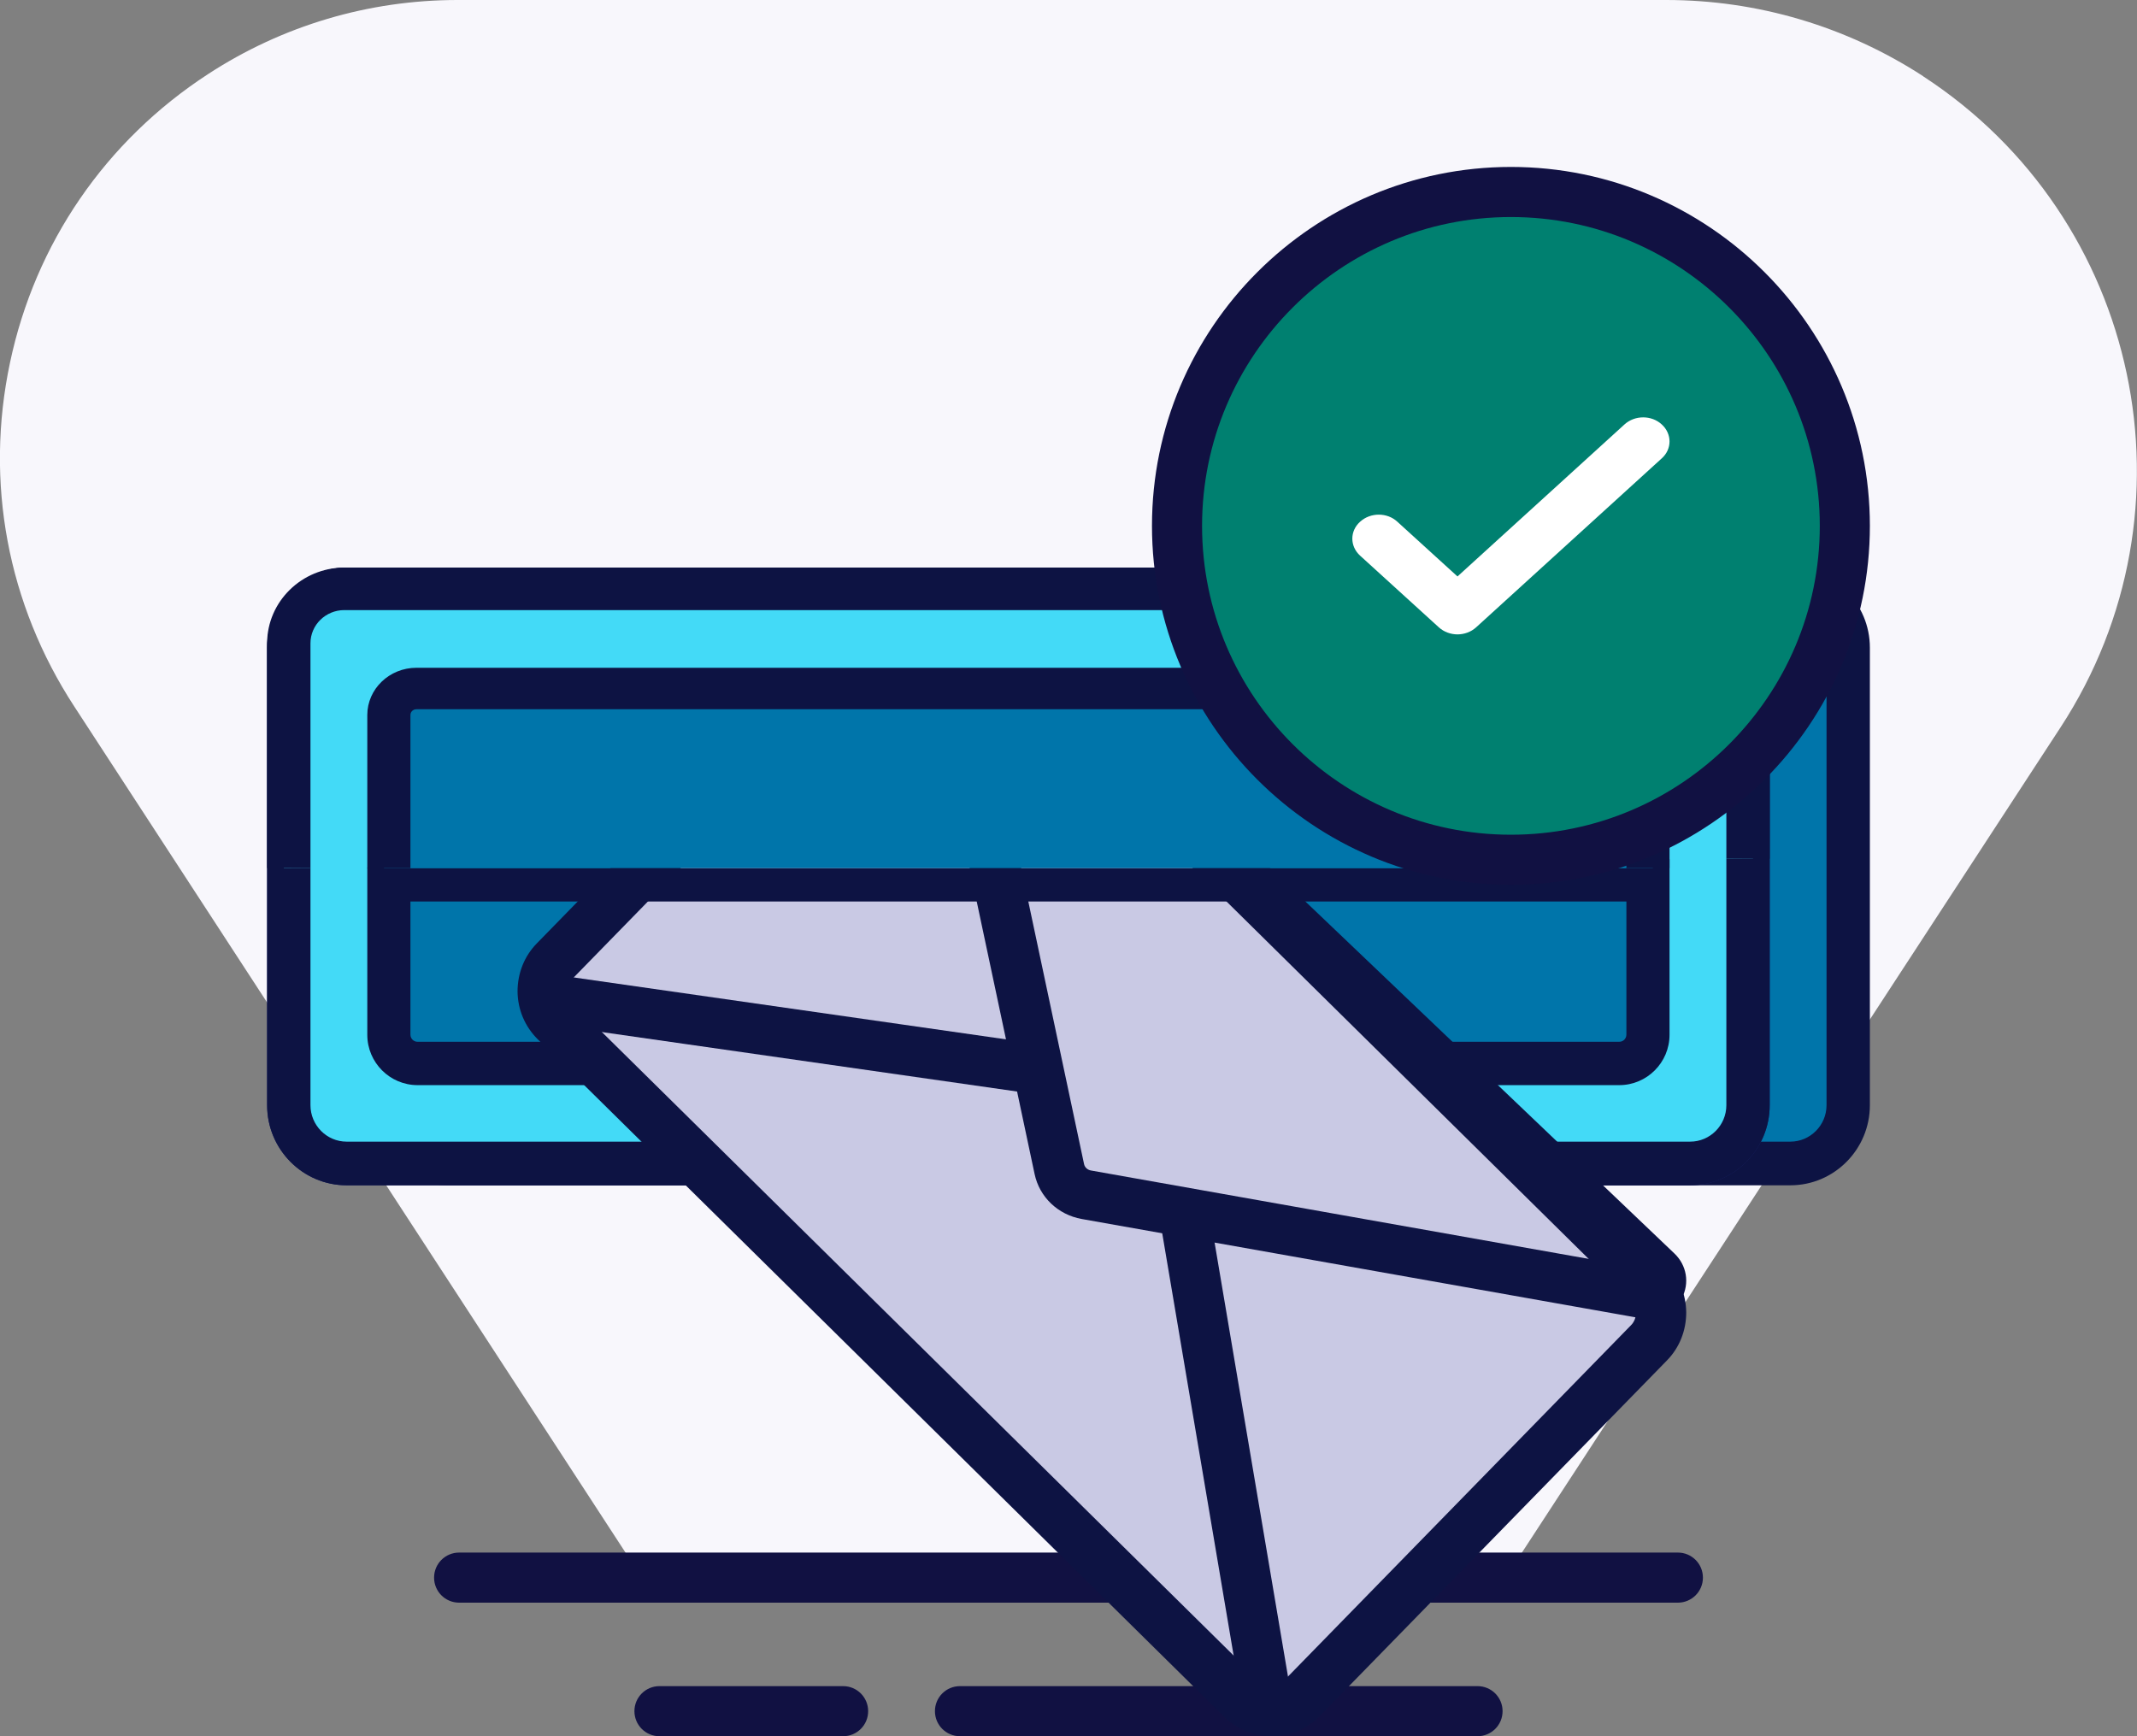
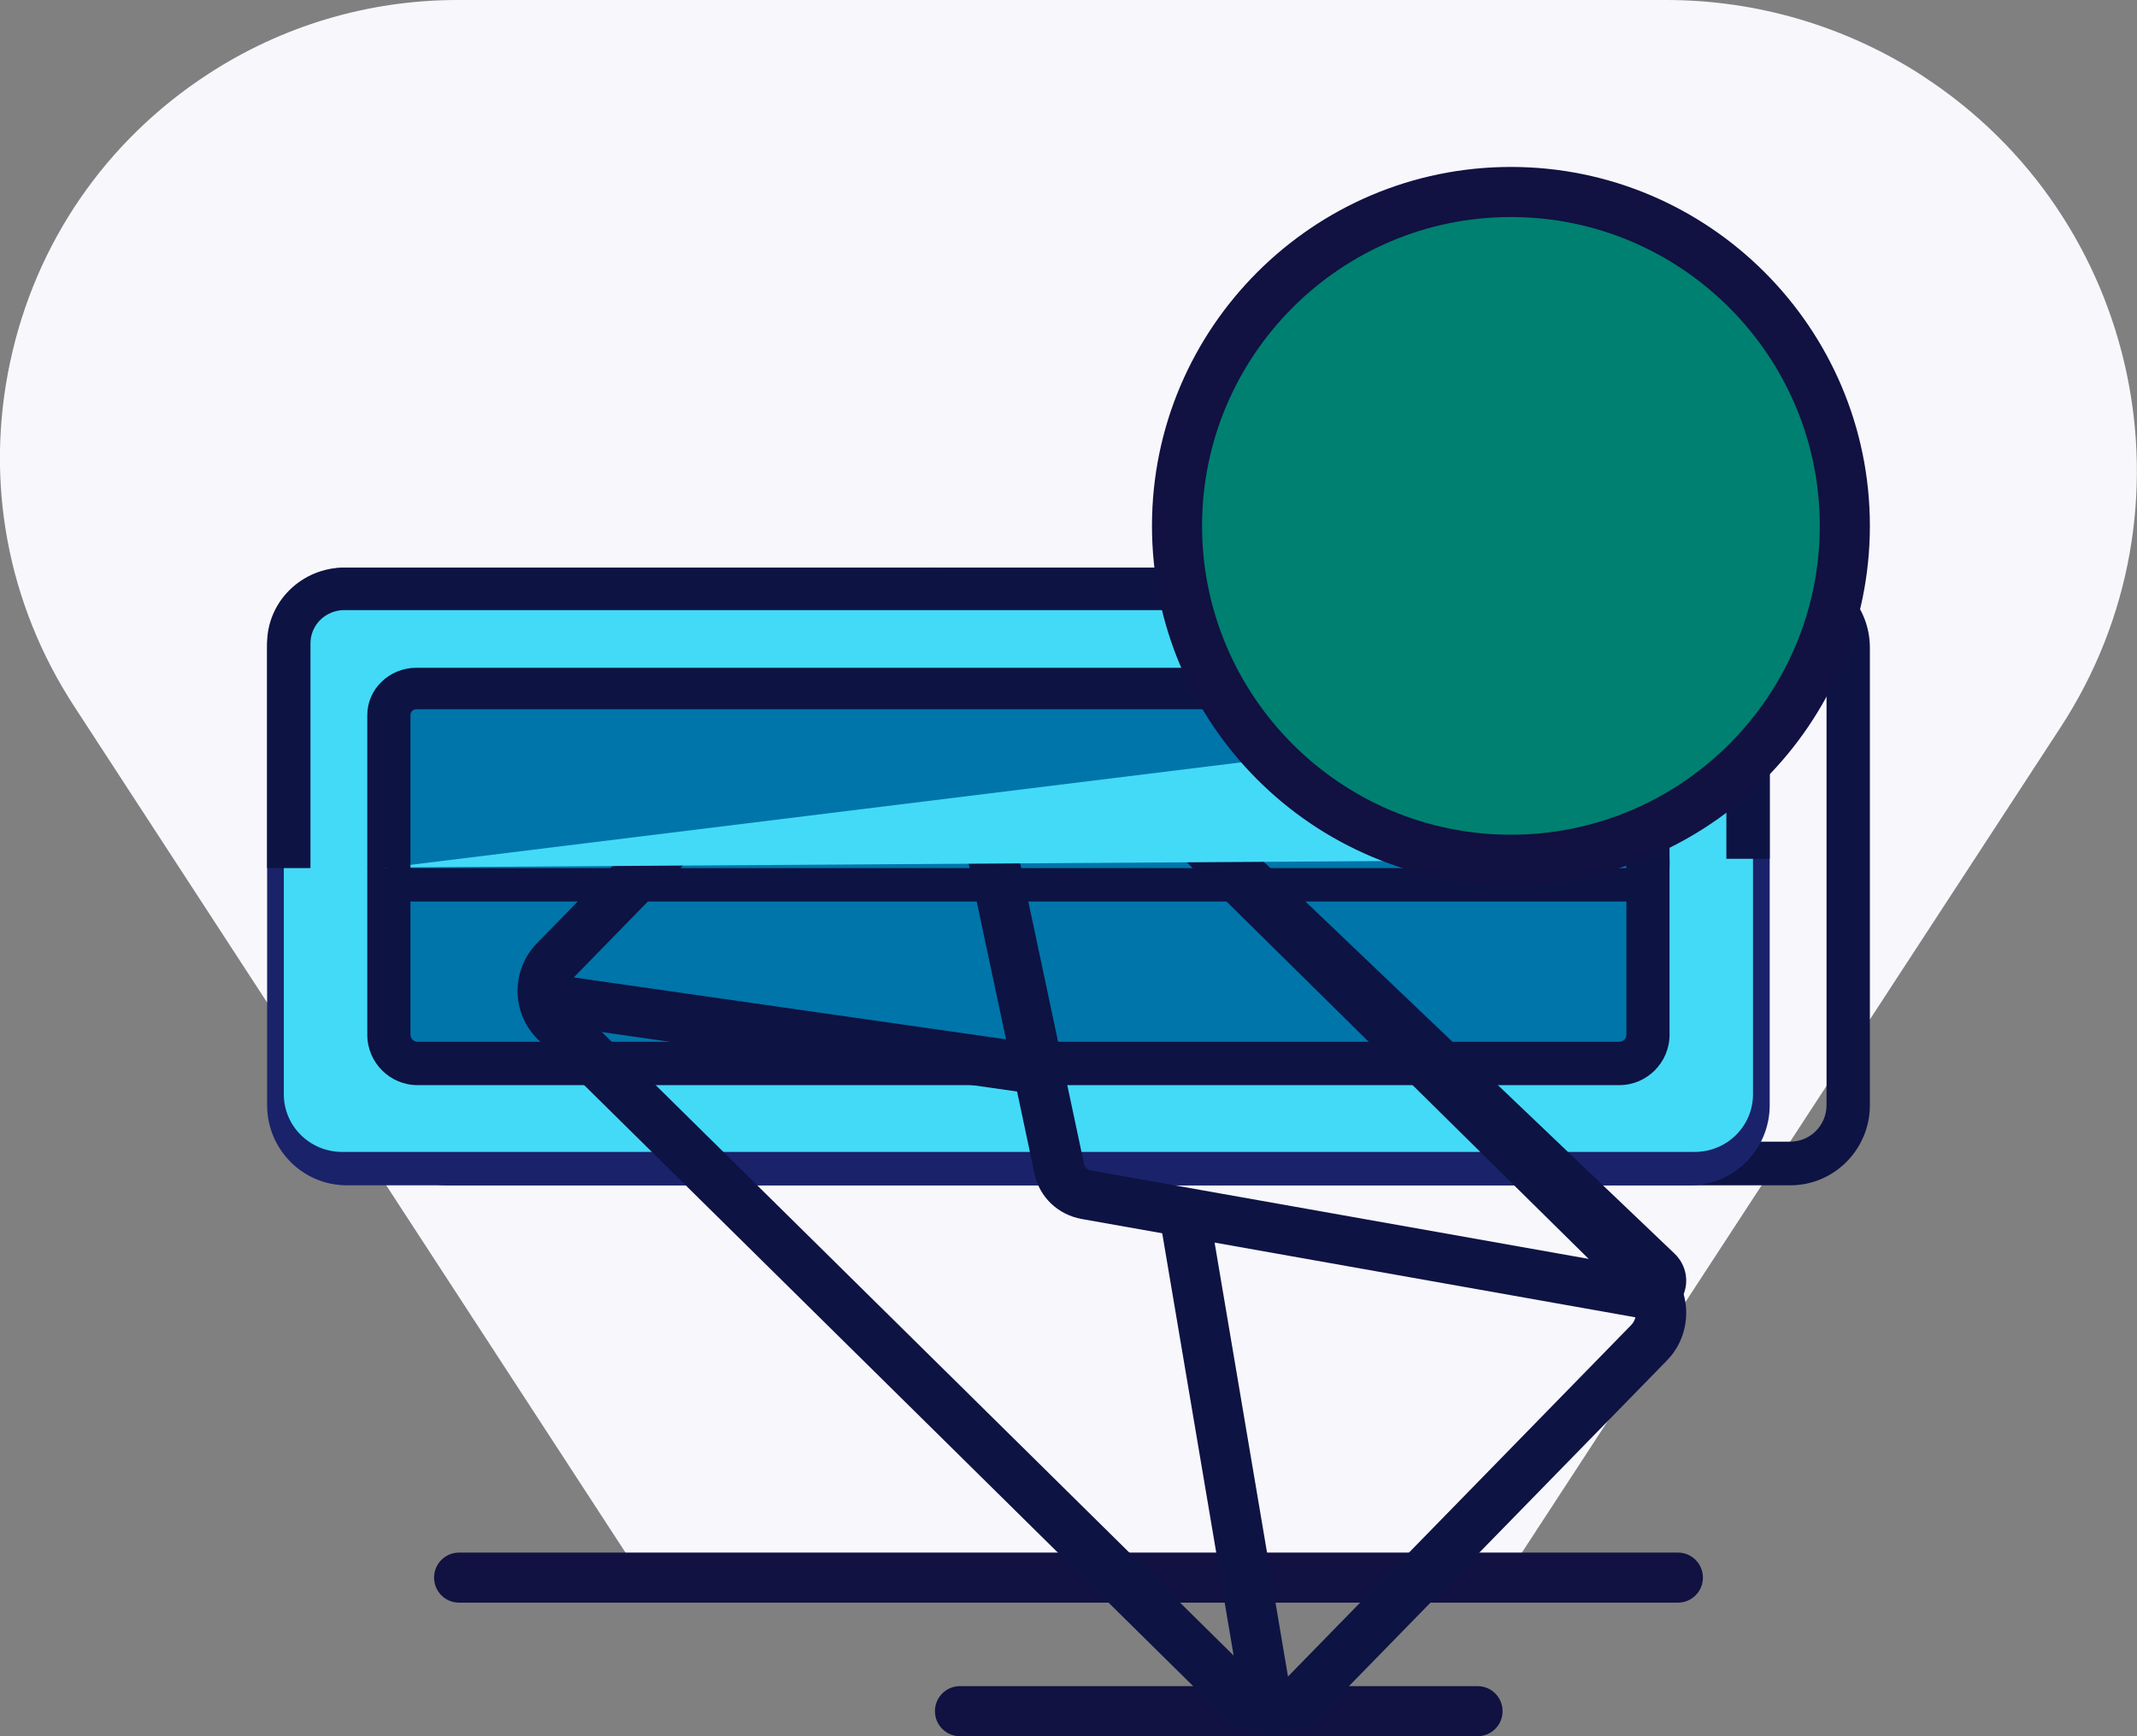
<svg xmlns="http://www.w3.org/2000/svg" width="128" height="104" viewBox="0 0 128 104">
  <rect x="0" y="0" width="128" height="104" fill="#808080" stroke="none" />
  <g>
    <path d="M115.2 4.57C110.6 1.58 105.27 0 99.8 0H27.41C22.09 0 16.92 1.53 12.46 4.44C6.33 8.43 2.11 14.57 0.6 21.72C-0.92 28.88 0.45 36.19 4.45 42.32L8.28 48.2L39.42 96H89.2L123.42 43.57C131.92 30.55 128.23 13.06 115.19 4.57H115.2Z" fill="#F8F7FC" />
    <path d="M100.5 96H27.5C26.67 96 26 95.33 26 94.5C26 93.67 26.67 93 27.5 93H100.5C101.33 93 102 93.67 102 94.5C102 95.33 101.33 96 100.5 96Z" fill="#111142" />
    <path d="M88.5 104H57.5C56.67 104 56 103.33 56 102.5C56 101.67 56.67 101 57.5 101H88.5C89.33 101 90 101.67 90 102.5C90 103.33 89.33 104 88.5 104Z" fill="#111142" />
-     <path d="M107.511 35H26.489C24.562 35 23 36.545 23 38.452V65.548C23 67.455 24.562 69 26.489 69H107.511C109.438 69 111 67.455 111 65.548V38.452C111 36.545 109.438 35 107.511 35Z" fill="#0075AA" />
    <path d="M107.237 71H26.763C24.137 71 22 68.847 22 66.201V38.798C22 36.153 24.137 34 26.763 34H107.237C109.863 34 112 36.153 112 38.798V66.201C112 68.847 109.863 71 107.237 71ZM26.763 36.616C25.565 36.616 24.596 37.591 24.596 38.798V66.201C24.596 67.399 25.565 68.385 26.763 68.385H107.237C108.425 68.385 109.404 67.409 109.404 66.201V38.798C109.404 37.601 108.435 36.616 107.237 36.616H26.763Z" fill="#0D1343" />
    <path d="M101.237 71H20.763C18.137 71 16 68.847 16 66.201V38.798C16 36.153 18.137 34 20.763 34H101.237C103.863 34 106 36.153 106 38.798V66.201C106 68.847 103.863 71 101.237 71ZM20.763 36.616C19.565 36.616 18.596 37.591 18.596 38.798V66.201C18.596 67.399 19.565 68.385 20.763 68.385H101.237C102.425 68.385 103.404 67.409 103.404 66.201V38.798C103.404 37.601 102.435 36.616 101.237 36.616H20.763Z" fill="#1A226A" />
    <path d="M101.511 35H20.489C18.562 35 17 36.545 17 38.452V65.548C17 67.455 18.562 69 20.489 69H101.511C103.438 69 105 67.455 105 65.548V38.452C105 36.545 103.438 35 101.511 35Z" fill="#43DAF7" />
-     <path d="M101.237 71H20.763C18.137 71 16 68.847 16 66.201V38.798C16 36.153 18.137 34 20.763 34H101.237C103.863 34 106 36.153 106 38.798V66.201C106 68.847 103.863 71 101.237 71ZM20.763 36.616C19.565 36.616 18.596 37.591 18.596 38.798V66.201C18.596 67.399 19.565 68.385 20.763 68.385H101.237C102.425 68.385 103.404 67.409 103.404 66.201V38.798C103.404 37.601 102.435 36.616 101.237 36.616H20.763Z" fill="#0D1343" />
    <path d="M99 61.311V42.689C99 41.756 98.224 41 97.267 41L24.733 41C23.776 41 23 41.756 23 42.689V61.311C23 62.244 23.776 63 24.733 63H97.267C98.224 63 99 62.244 99 61.311Z" fill="#0075AA" />
    <path d="M96.979 65H25.012C23.352 65 22 63.647 22 61.984V43.016C22 41.353 23.352 40 25.012 40H96.989C98.648 40 100 41.353 100 43.016V61.984C100 63.647 98.648 65 96.989 65H96.979ZM25.012 42.578C24.773 42.578 24.584 42.767 24.584 43.006V61.974C24.584 62.213 24.773 62.403 25.012 62.403H96.989C97.227 62.403 97.416 62.213 97.416 61.974V43.006C97.416 42.767 97.227 42.578 96.989 42.578H25.012Z" fill="#0D1343" />
-     <path d="M99.158 76.75L58.068 36.413C57.062 35.426 55.448 35.441 54.461 36.446L33.691 57.605C32.704 58.61 32.719 60.225 33.724 61.211L74.814 101.548C75.819 102.535 77.433 102.52 78.42 101.515L99.191 80.356C100.178 79.351 100.163 77.737 99.158 76.75Z" fill="#C9C9E4" />
    <path d="M76.166 104C75.145 104 74.115 103.608 73.324 102.833L32.211 62.256C31.44 61.491 31.01 60.475 31 59.389C31 58.303 31.4 57.276 32.161 56.502L52.943 35.217C54.503 33.618 57.075 33.588 58.676 35.167L99.789 75.745C100.56 76.509 100.99 77.525 101 78.611C101 79.698 100.6 80.724 99.839 81.498L79.058 102.783C78.267 103.598 77.216 104 76.166 104ZM55.834 37.018C55.564 37.018 55.294 37.118 55.084 37.33L34.302 58.614C33.892 59.027 33.902 59.701 34.312 60.103L75.425 100.681C75.836 101.093 76.506 101.083 76.906 100.671L97.688 79.386C97.888 79.185 97.988 78.923 97.988 78.641C97.988 78.36 97.878 78.098 97.678 77.897L56.565 37.32C56.364 37.118 56.094 37.018 55.834 37.018Z" fill="#0D1343" />
    <path d="M98.684 79C98.543 79 98.401 78.99 98.26 78.961L64.79 73.018C63.37 72.762 62.262 71.707 61.97 70.327L55.051 37.746C54.839 36.76 55.303 35.775 56.209 35.282C57.115 34.799 58.213 34.947 58.949 35.647L100.295 75.087C101.03 75.787 101.212 76.861 100.738 77.758C100.335 78.527 99.54 78.99 98.674 78.99L98.684 79ZM58.475 39.313L64.931 69.726C64.972 69.923 65.133 70.071 65.334 70.111L96.568 75.659L58.475 39.313Z" fill="#0D1343" />
    <path d="M72.438 72.58L69.48 73.081L74.484 102.67L77.442 102.17L72.438 72.58Z" fill="#0D1343" />
    <path d="M33.226 58.386L32.8 61.356L61.696 65.494L62.121 62.525L33.226 58.386Z" fill="#0D1343" />
    <path d="M99 52H23V54H99V52Z" fill="#0D1343" />
    <path d="M17 52V38.312C17 36.482 18.498 35 20.348 35H101.652C103.502 35 105 36.482 105 38.312V51.433" fill="#43DAF7" />
    <path d="M18.596 52H16V38.532C16 36.036 18.077 34 20.623 34H101.377C103.923 34 106 36.036 106 38.532V51.442H103.404V38.532C103.404 37.436 102.495 36.545 101.377 36.545H20.623C19.505 36.545 18.596 37.436 18.596 38.532V52Z" fill="#0D1343" />
-     <path d="M23 52V42.622C23 41.723 23.741 41 24.663 41H97.337C98.259 41 99 41.723 99 42.622V52" fill="#0075AA" />
+     <path d="M23 52V42.622C23 41.723 23.741 41 24.663 41H97.337C98.259 41 99 41.723 99 42.622" fill="#0075AA" />
    <path d="M100 52H97.416V42.828C97.416 42.637 97.257 42.484 97.058 42.484H24.942C24.743 42.484 24.584 42.637 24.584 42.828V52H22V42.828C22 41.271 23.322 40 24.942 40H97.058C98.678 40 100 41.271 100 42.828V52Z" fill="#0D1343" />
-     <path d="M50.5 104H39.5C38.67 104 38 103.33 38 102.5C38 101.67 38.67 101 39.5 101H50.5C51.33 101 52 101.67 52 102.5C52 103.33 51.33 104 50.5 104Z" fill="#111142" />
    <path d="M90 52C101.046 52 110 43.046 110 32C110 20.954 101.046 12 90 12C78.954 12 70 20.954 70 32C70 43.046 78.954 52 90 52Z" fill="#008070" />
    <path d="M90.5 53C78.65 53 69 43.35 69 31.5C69 19.65 78.65 10 90.5 10C102.35 10 112 19.65 112 31.5C112 43.35 102.35 53 90.5 53ZM90.5 13C80.3 13 72 21.3 72 31.5C72 41.7 80.3 50 90.5 50C100.7 50 109 41.7 109 31.5C109 21.3 100.7 13 90.5 13Z" fill="#111142" />
-     <path d="M87.299 38C86.899 38 86.488 37.856 86.183 37.578L81.466 33.284C80.845 32.718 80.845 31.808 81.466 31.252C82.087 30.686 83.087 30.686 83.698 31.252L87.299 34.53L97.302 25.424C97.923 24.859 98.923 24.859 99.534 25.424C100.155 25.99 100.155 26.9 99.534 27.456L88.415 37.578C88.11 37.856 87.699 38 87.299 38Z" fill="white" />
  </g>
  <defs>
    <rect width="128" height="104" fill="white" />
  </defs>
</svg>